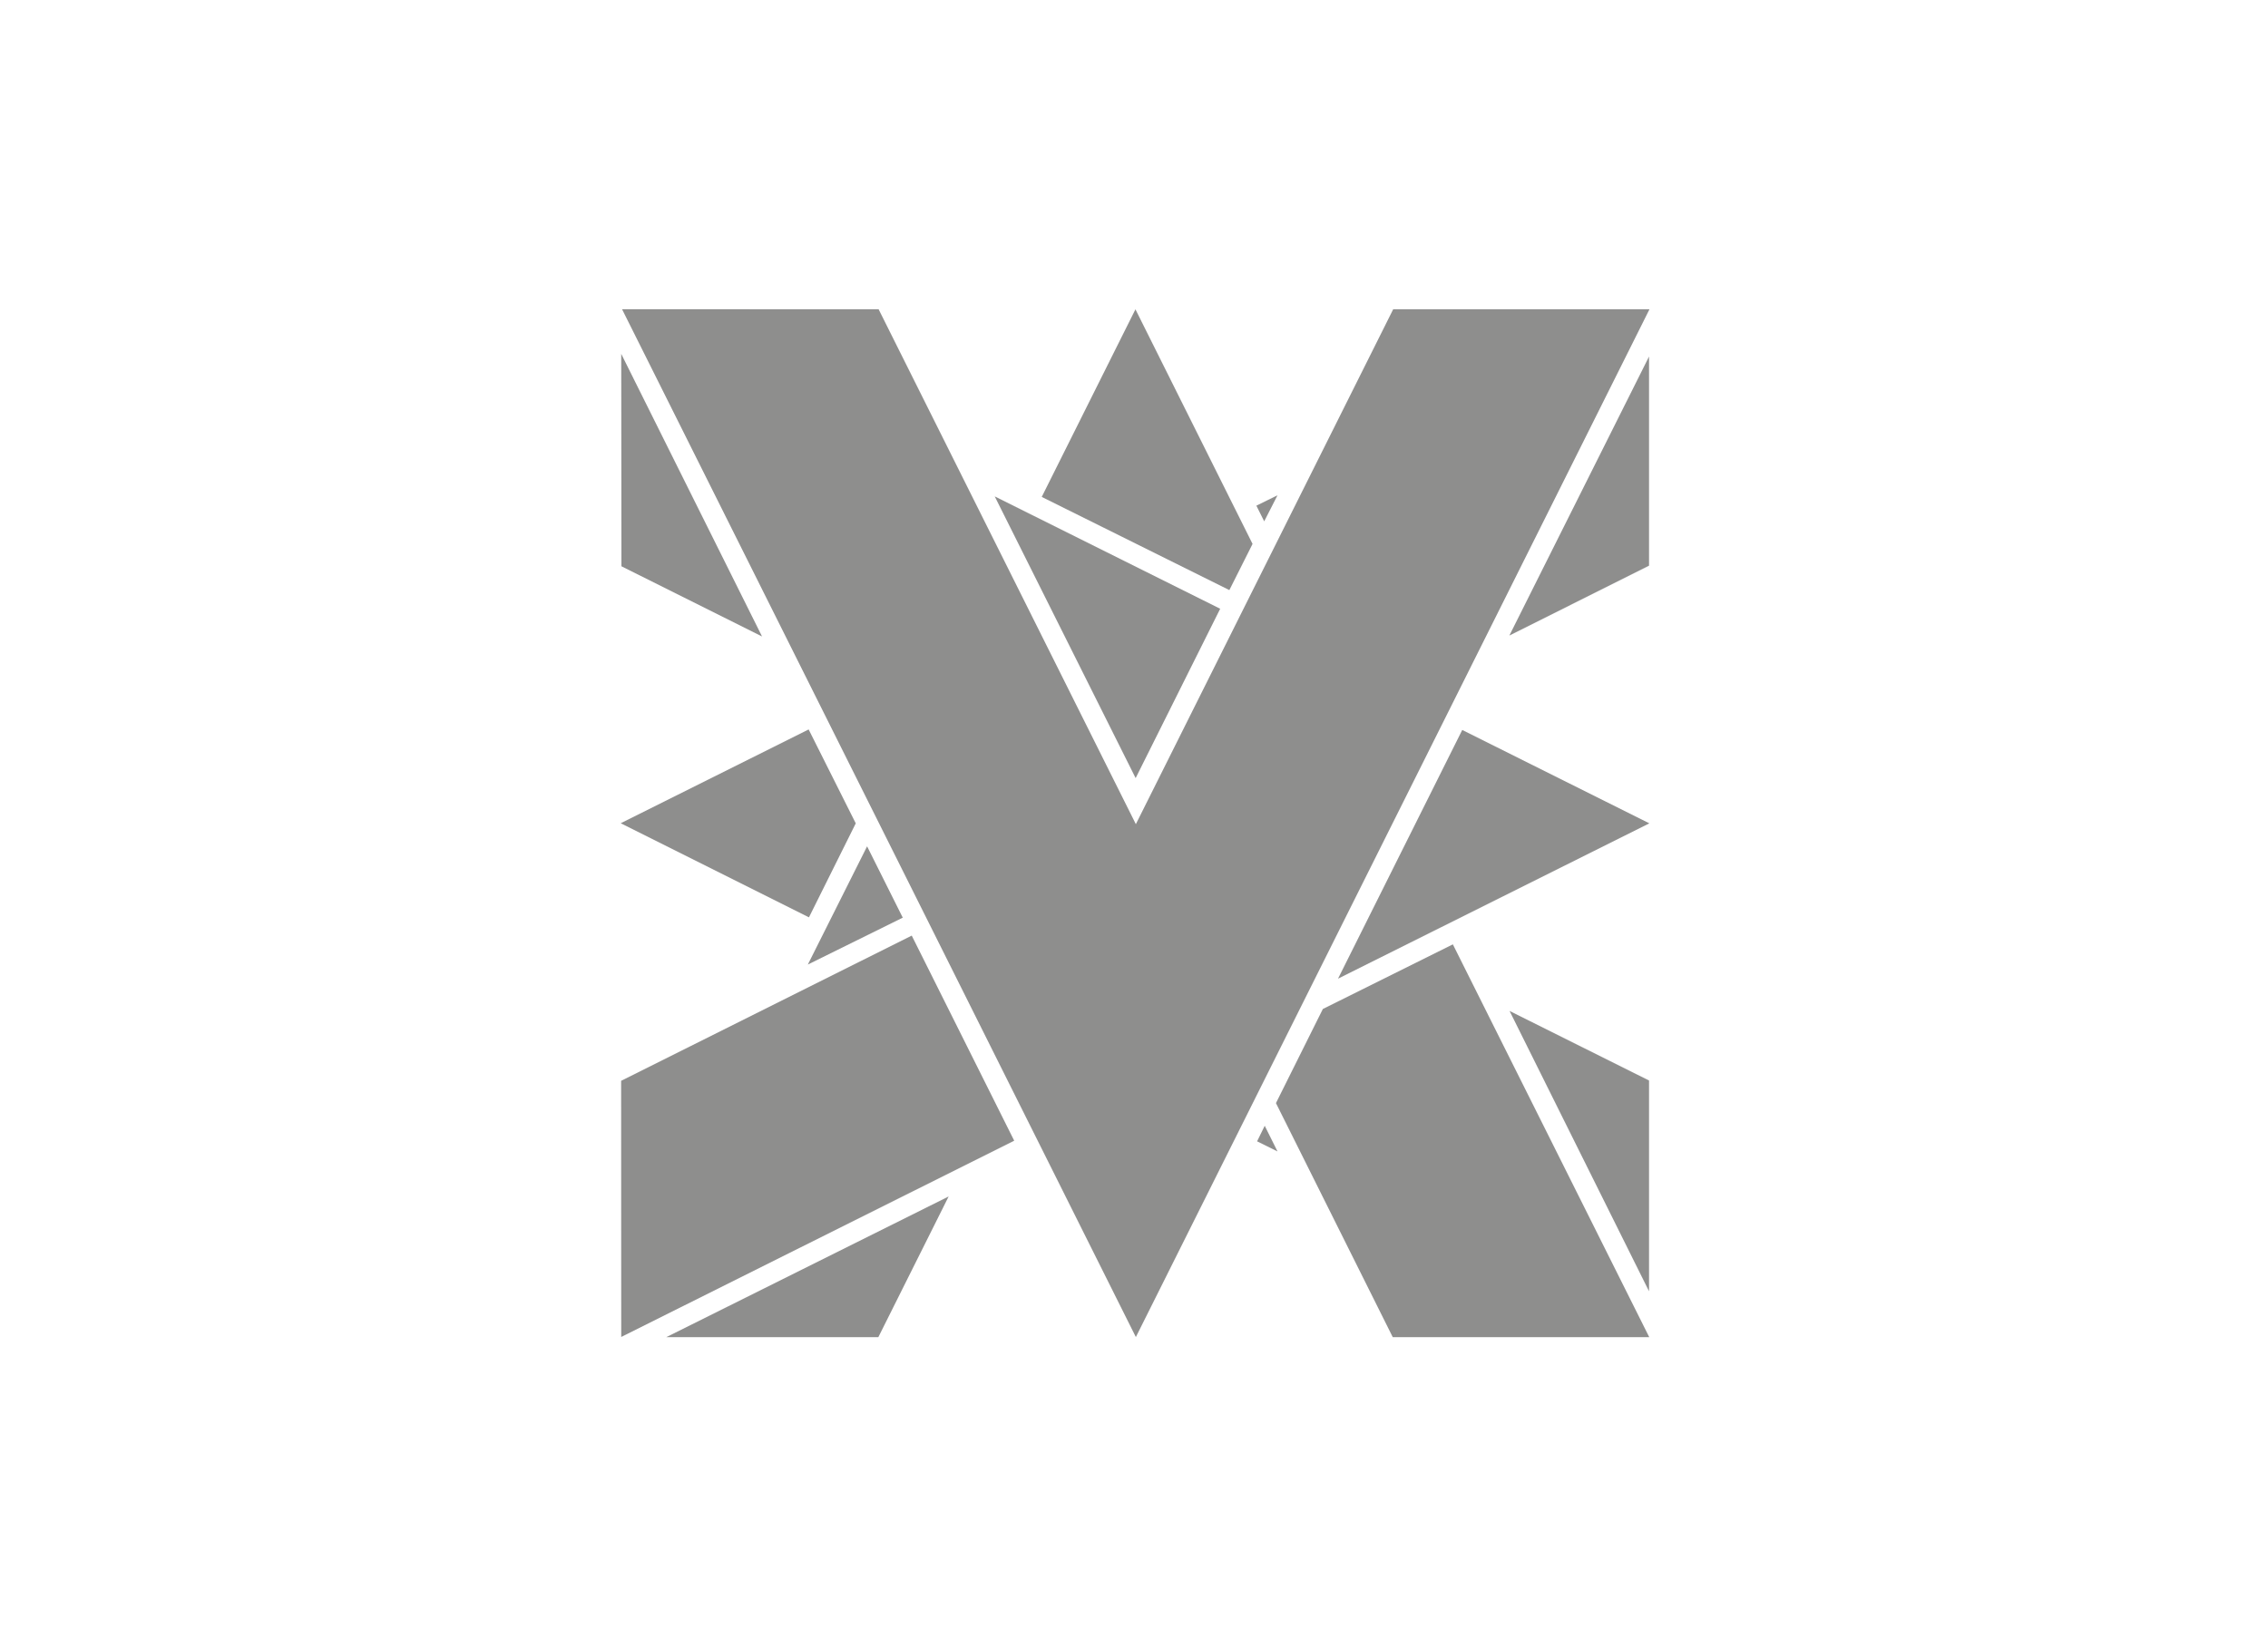
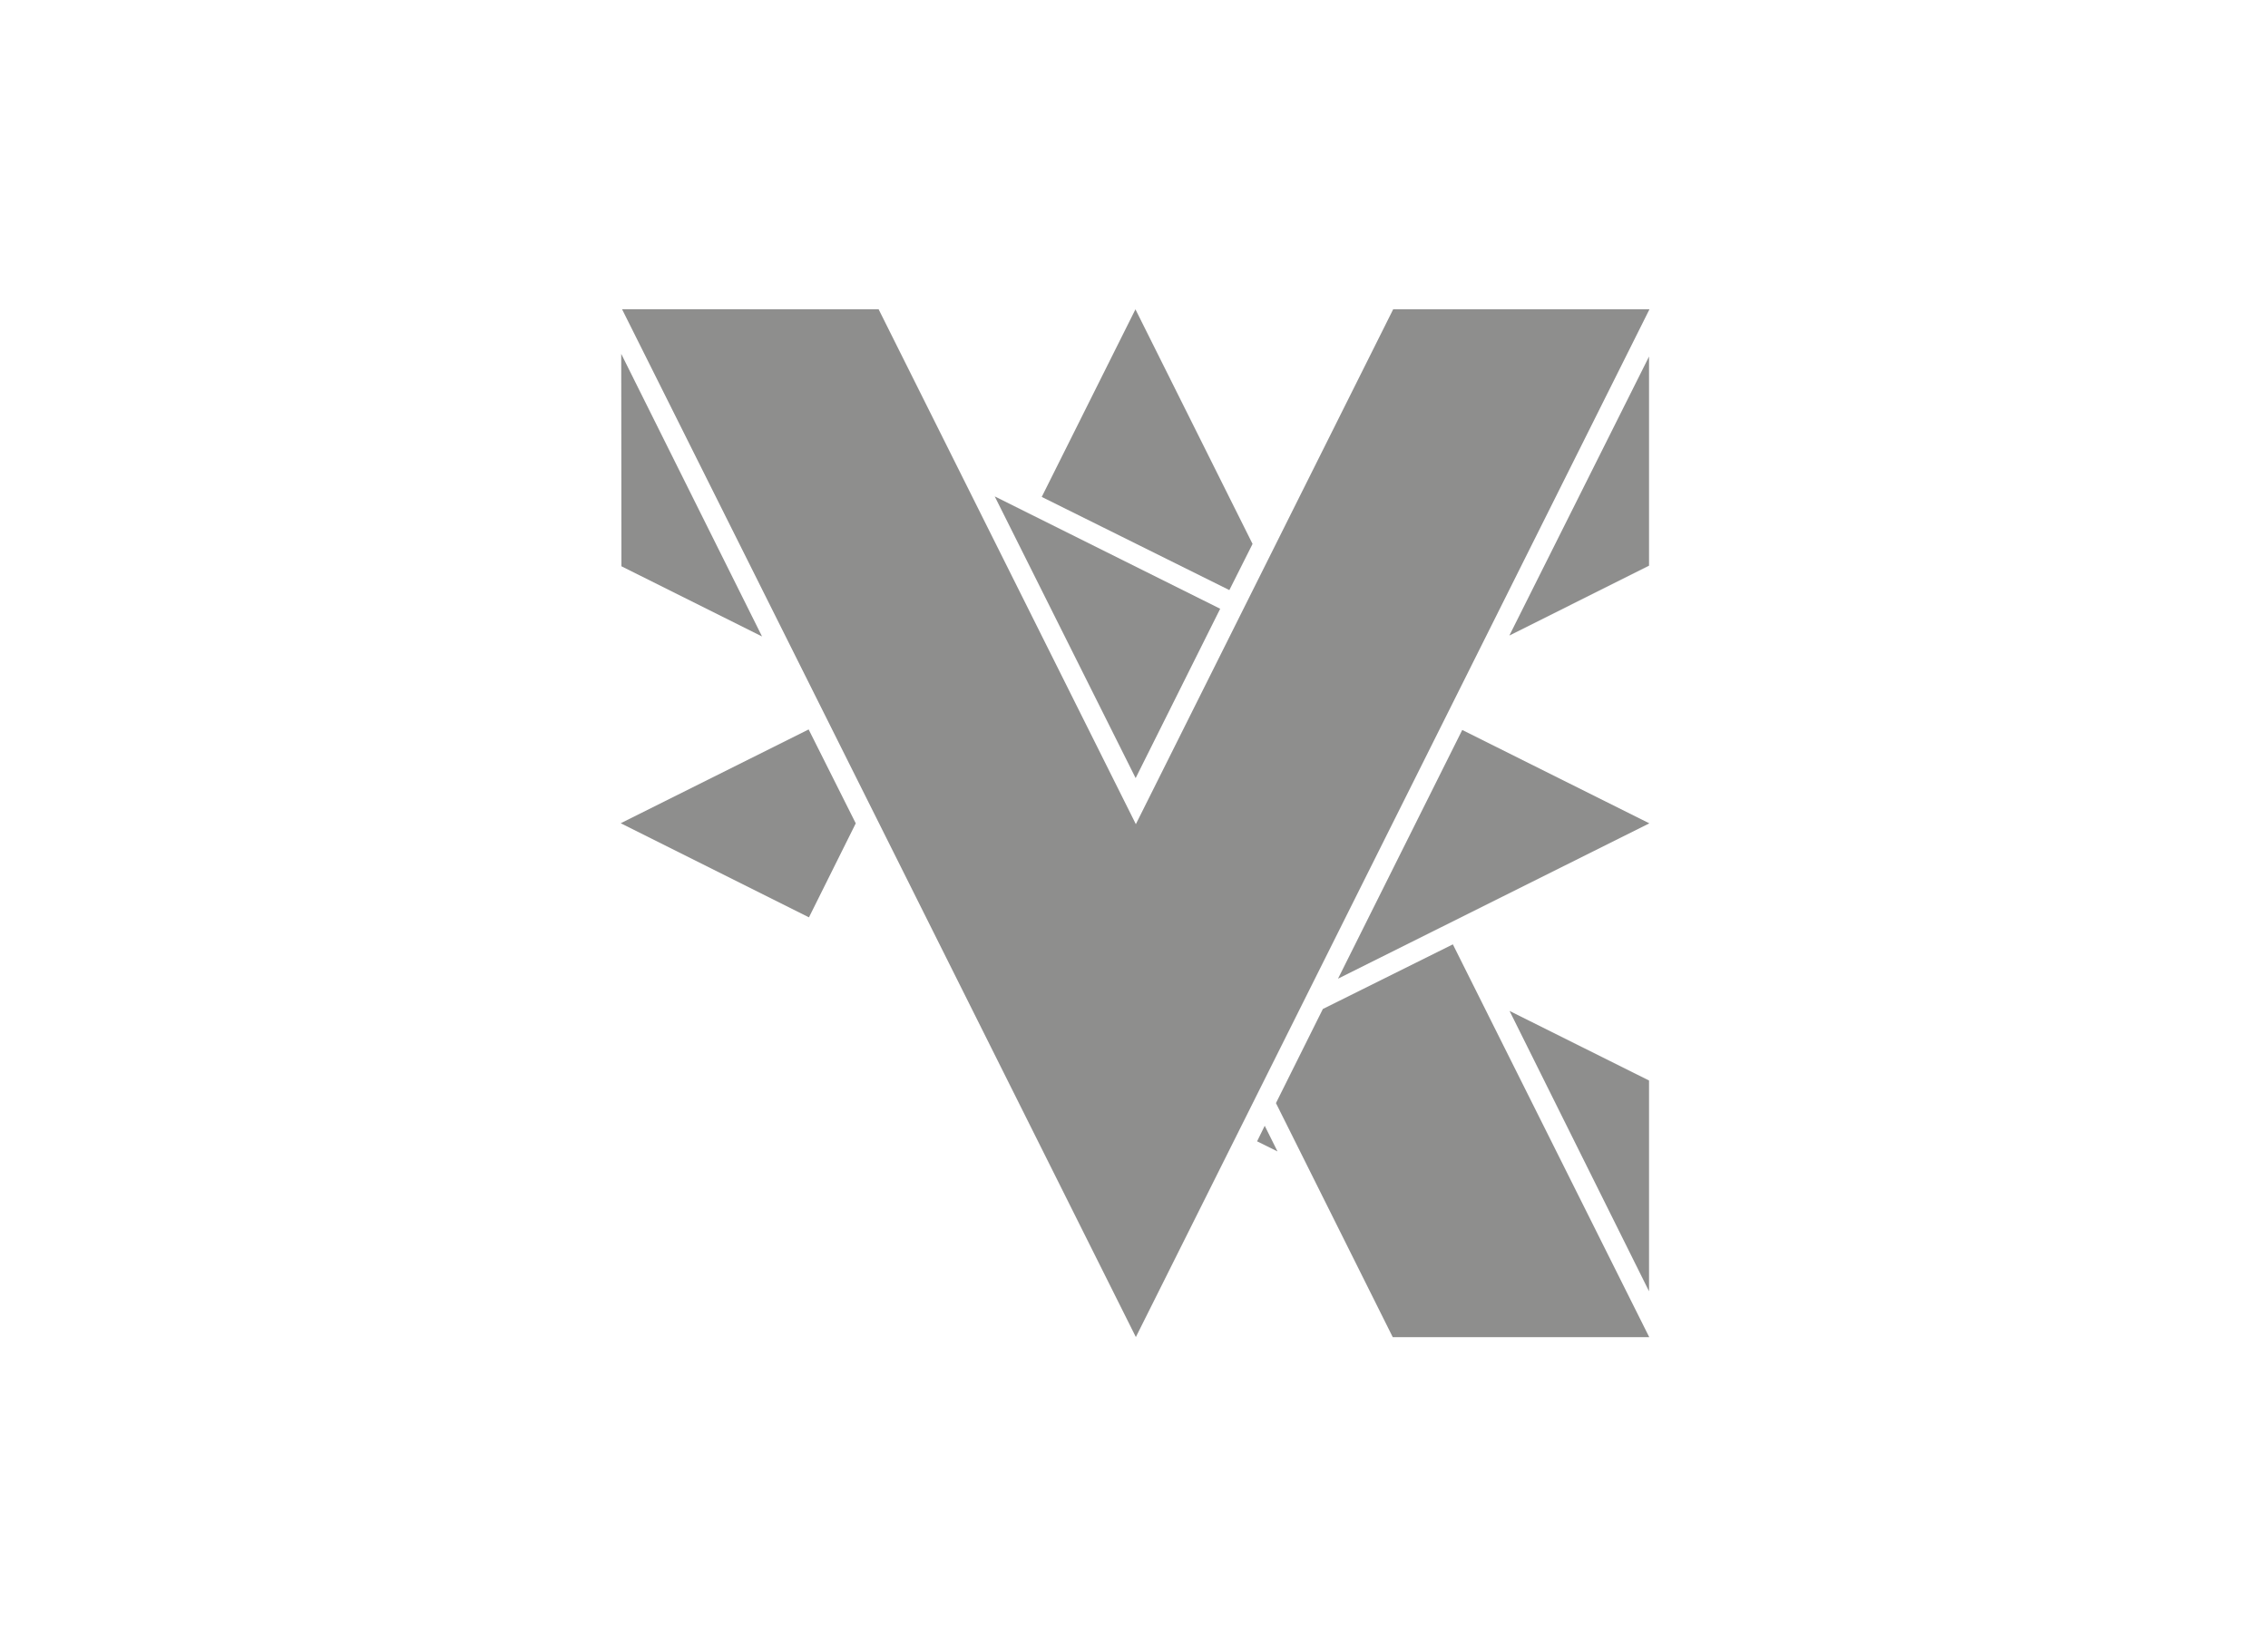
<svg xmlns="http://www.w3.org/2000/svg" id="Capa_1" data-name="Capa 1" viewBox="0 0 220 160">
  <defs>
    <style>.cls-1{opacity:0.5;}.cls-2{fill:#1d1d1b;fill-rule:evenodd;}</style>
  </defs>
  <title>template-trabajos-+++11</title>
  <g class="cls-1">
    <polygon class="cls-2" points="60.34 30 85.23 30.01 110.18 79.96 135.14 30.01 160 30.01 110.18 129.72 60.34 30 60.34 30" />
    <polygon class="cls-2" points="60.26 34.33 60.28 54.94 73.92 61.75 60.26 34.33 60.26 34.33" />
-     <polygon class="cls-2" points="60.25 104.86 60.26 129.71 98.38 110.67 88.44 90.77 60.25 104.86 60.25 104.86" />
    <polygon class="cls-2" points="96.49 48.16 110.16 75.49 118.36 59.06 96.49 48.16 96.49 48.16" />
    <polygon class="cls-2" points="141.84 70.82 129.79 94.95 159.99 79.88 141.84 70.82 141.84 70.82" />
-     <polygon class="cls-2" points="64.63 129.73 92.02 116.08 85.2 129.73 64.63 129.73 64.63 129.73" />
    <polygon class="cls-2" points="110.14 30.01 101.05 48.21 119.25 57.25 121.5 52.77 110.14 30.01 110.14 30.01" />
    <polygon class="cls-2" points="128.32 97.89 123.77 107.02 135.1 129.73 159.98 129.73 140.93 91.62 128.32 97.89 128.32 97.89" />
-     <polygon class="cls-2" points="84.11 82.11 78.36 93.58 87.57 89.03 84.11 82.11 84.11 82.11" />
    <polygon class="cls-2" points="78.44 70.77 60.21 79.87 78.47 89 83.01 79.88 78.44 70.77 78.44 70.77" />
    <polygon class="cls-2" points="146.43 98.08 159.96 125.28 159.96 104.83 146.43 98.08 146.43 98.08" />
    <polygon class="cls-2" points="159.96 34.59 159.96 54.88 146.41 61.66 159.96 34.59 159.96 34.59" />
    <polygon class="cls-2" points="122.68 109.22 121.94 110.73 123.92 111.71 122.68 109.22 122.68 109.22" />
-     <polygon class="cls-2" points="121.87 49.06 123.92 48.05 122.63 50.58 121.87 49.06 121.87 49.06" />
  </g>
</svg>